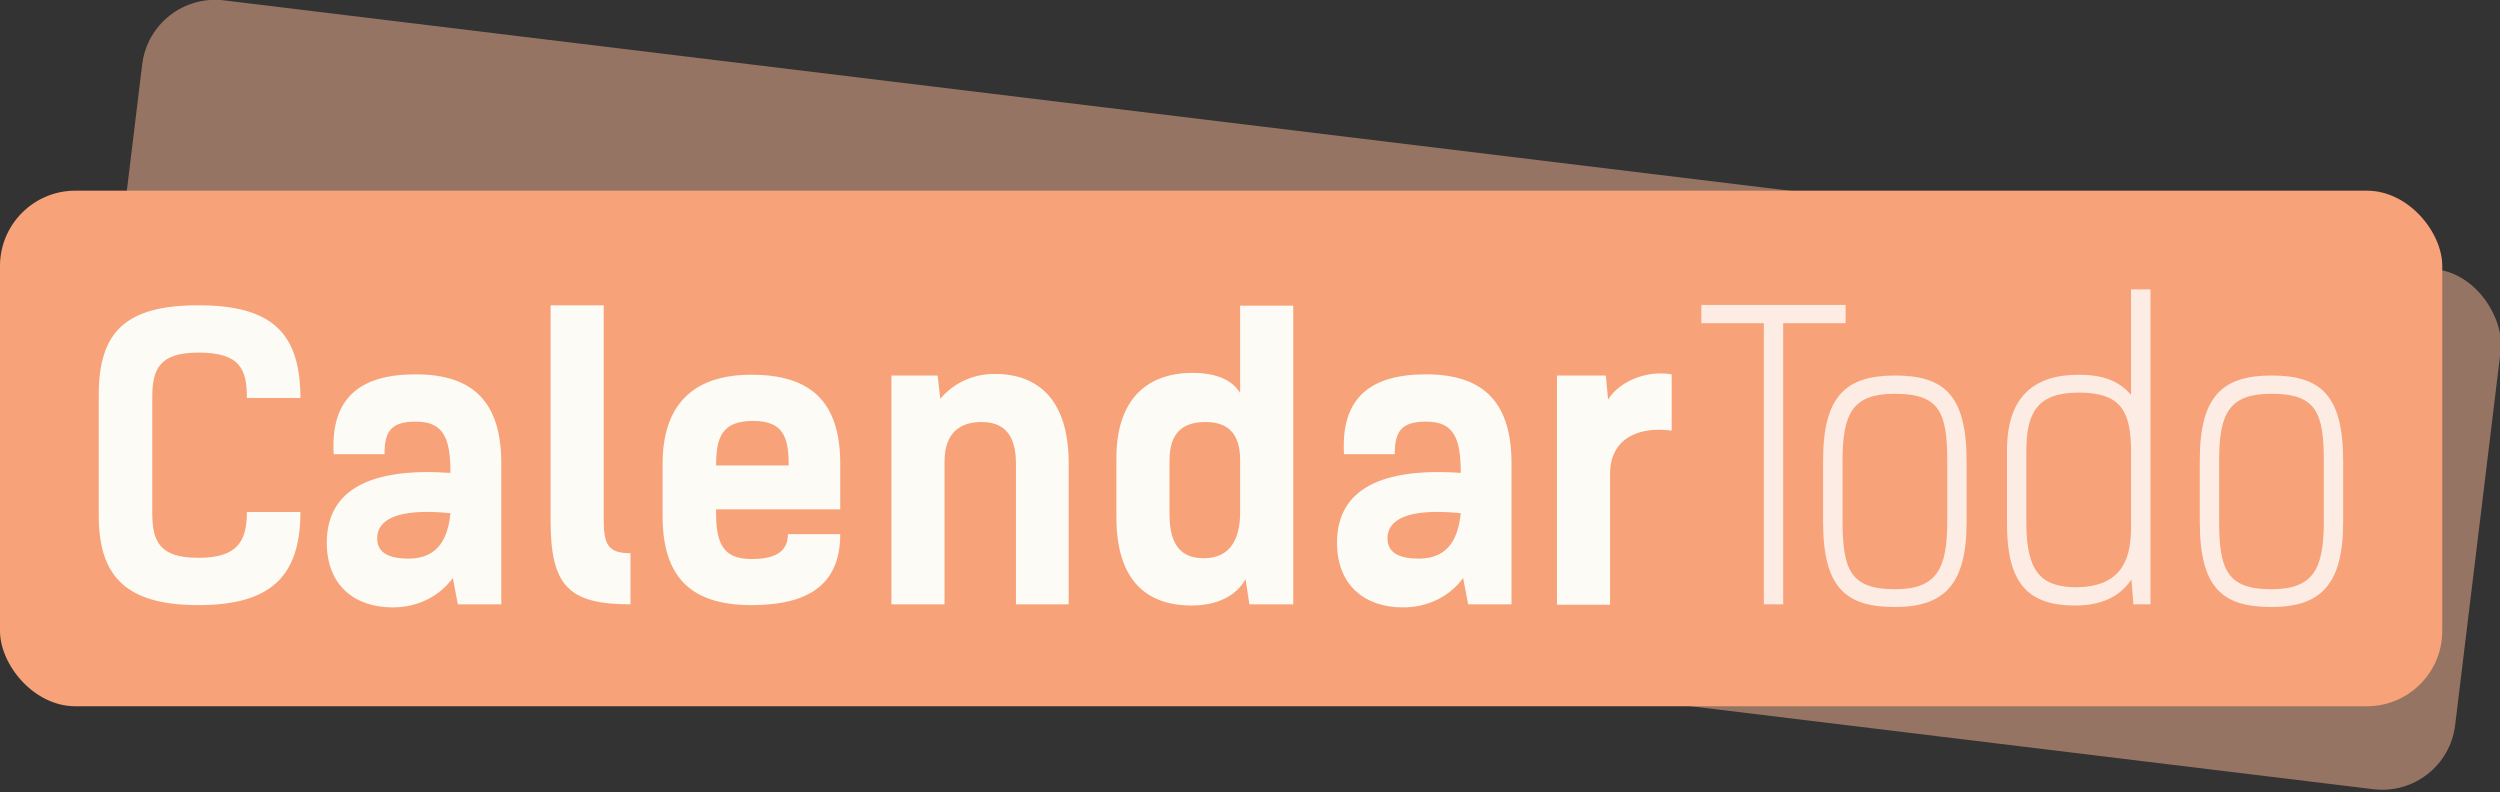
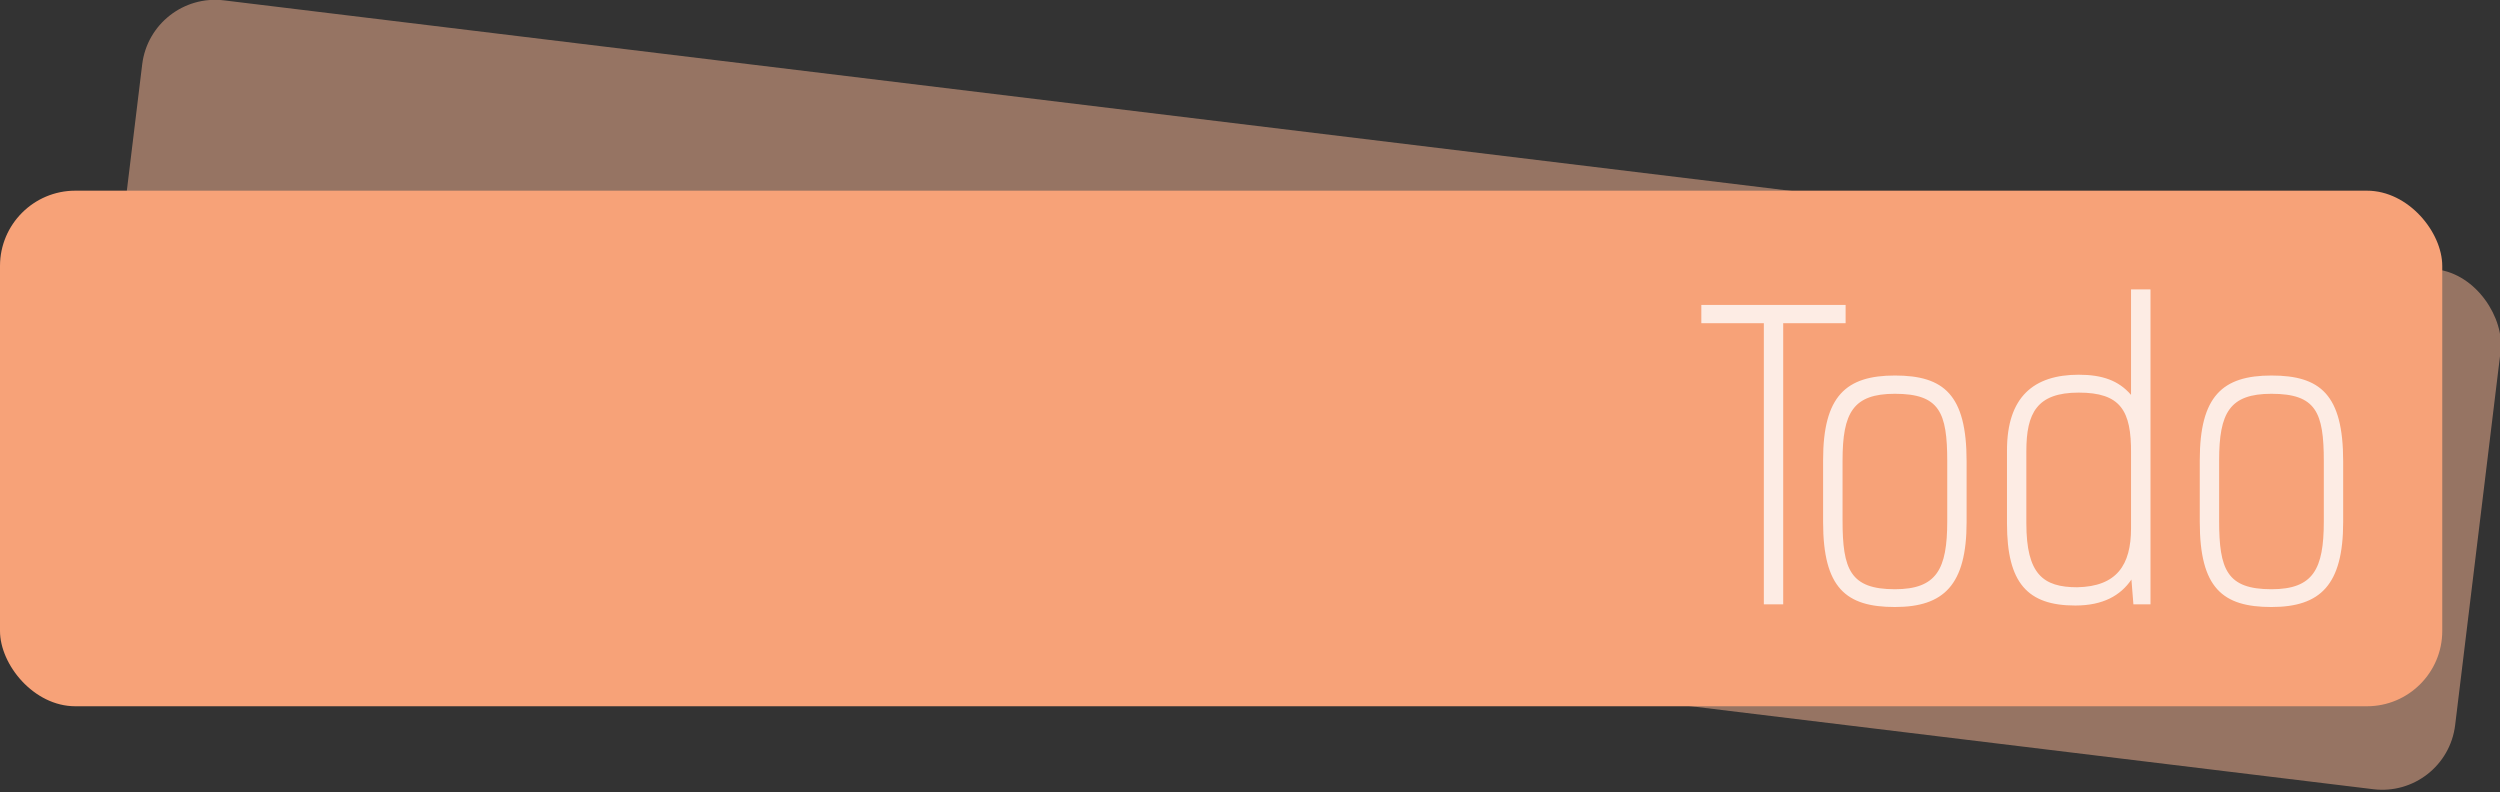
<svg xmlns="http://www.w3.org/2000/svg" xmlns:ns1="http://sodipodi.sourceforge.net/DTD/sodipodi-0.dtd" xmlns:ns2="http://www.inkscape.org/namespaces/inkscape" data-v-0dd9719b="" version="1.0" width="262" height="83" viewBox="0 0 262 83" preserveAspectRatio="xMidYMid" color-interpolation-filters="sRGB" id="svg29" ns1:docname="logo.svg" ns2:version="1.3.1 (91b66b0, 2023-11-16)">
  <rect x="0" y="0" width="262" height="83" fill="#333333" stroke="none" />
  <ns1:namedview id="namedview1" pagecolor="#ffffff" bordercolor="#000000" borderopacity="0.25" ns2:showpageshadow="2" ns2:pageopacity="0.0" ns2:pagecheckerboard="0" ns2:deskcolor="#d1d1d1" ns2:zoom="2.36" ns2:cx="130.9322" ns2:cy="50.211864" ns2:window-width="1320" ns2:window-height="864" ns2:window-x="0" ns2:window-y="38" ns2:window-maximized="0" ns2:current-layer="g17" />
  <g data-v-0dd9719b="" fill="#f78575" class="pmspacesvg" transform="translate(-10,6.507)" id="g17">
    <rect data-gra="graph-name" fill="#f78575" fill-opacity="0.5" x="24.749" y="-10.461" width="248.982" height="54.881" transform="rotate(6.932)" id="rect3" style="fill:#f9b593;fill-opacity:0.502;stroke-width:1.035" ry="7.699" />
    <rect data-gra="graph-name" fill="#f78575" fill-opacity="1" x="10" y="13.476" width="255.949" height="54.034" id="rect4" style="fill:#f7a278;fill-opacity:1;stroke-width:1.035" ry="7.895" />
  </g>
  <g id="g1" transform="matrix(1.035,0,0,1.035,0,-7.456)">
-     <path d="m 25,59.047 c 0,2.99 -0.98,4.64 -4.91,4.64 -3.93,0 -4.67,-1.65 -4.67,-4.52 v -11.74 c 0,-2.87 0.74,-4.52 4.67,-4.52 4.2,0 4.91,1.65 4.91,4.6 h 5.42 c 0,-6.72 -3.03,-9.39 -10.33,-9.39 -7.3,0 -10.09,2.63 -10.09,9.04 v 12.29 c 0,6.24 2.9,9.03 10.09,9.03 7.19,0 10.33,-2.79 10.33,-9.43 z m 20.61,0.12 c -0.23,2.32 -1.1,4.6 -4.24,4.6 -1.84,0 -3.18,-0.51 -3.18,-2.05 0,-1.84 1.93,-3.1 7.42,-2.55 z m -6.67,-5.97 c -0.04,-2.47 0.82,-3.3 3.18,-3.3 2.83,0 3.49,1.73 3.49,5.19 -7.97,-0.55 -12.52,1.61 -12.52,7.07 0,4.36 2.86,6.55 6.67,6.55 2.59,0 4.79,-1.17 6.09,-2.98 l 0.51,2.67 h 4.4 v -14.25 c 0,-6.01 -2.63,-9.04 -8.68,-9.04 -5.54,0 -8.64,2.32 -8.29,8.09 z m 16.81,6.72 c 0,6.63 1.84,8.48 8.09,8.48 v -5.18 c -2.24,0 -2.71,-0.83 -2.71,-3.38 v -21.72 h -5.38 z m 24.03,1.37 c 0,1.61 -1.06,2.52 -3.61,2.52 -2.2,0 -3.66,-0.71 -3.66,-4.44 v -0.59 h 12.57 v -4.6 c 0,-6.24 -2.91,-9.03 -8.99,-9.03 -6.09,0 -9,3.22 -9,9.03 v 5.27 c 0,6.24 2.91,9.03 9,9.03 6.08,0 8.99,-2.32 8.99,-7.19 z m -3.54,-11.46 c 3.07,0 3.62,1.61 3.62,4.51 h -7.35 c 0,-2.79 0.55,-4.51 3.73,-4.51 z m 14.02,18.57 h 5.38 v -14.45 c 0,-2.99 1.65,-4.01 3.73,-4.01 2.24,0 3.5,1.22 3.5,4.21 v 14.25 h 5.34 v -14.29 c 0,-7.07 -3.73,-9.08 -7.54,-9.04 -1.96,0 -4.01,0.79 -5.46,2.52 l -0.27,-2.36 h -4.68 z m 40.69,0 v -30.24 h -5.38 v 8.84 c -0.91,-1.53 -2.87,-2.04 -4.76,-2.04 -5.14,0 -7.77,3.18 -7.77,8.64 v 5.96 c 0,6.44 3.06,8.96 7.62,8.96 2.63,0 4.55,-1.02 5.46,-2.67 l 0.39,2.55 z m -8.88,-18.46 c 2.16,0 3.5,1.06 3.5,3.85 v 5.3 c 0,2.67 -0.99,4.64 -3.66,4.64 -2.12,0 -3.49,-1.1 -3.49,-4.44 v -5.46 c 0,-2.79 1.33,-3.89 3.65,-3.89 z m 25.84,9.23 c -0.24,2.32 -1.1,4.6 -4.24,4.6 -1.85,0 -3.18,-0.51 -3.18,-2.05 0,-1.84 1.92,-3.1 7.42,-2.55 z m -6.68,-5.97 c -0.03,-2.47 0.83,-3.3 3.19,-3.3 2.82,0 3.49,1.73 3.49,5.19 -7.97,-0.55 -12.53,1.61 -12.53,7.07 0,4.36 2.87,6.55 6.68,6.55 2.59,0 4.79,-1.17 6.09,-2.98 l 0.51,2.67 h 4.39 v -14.25 c 0,-6.01 -2.63,-9.04 -8.67,-9.04 -5.54,0 -8.64,2.32 -8.29,8.09 z m 28.04,-8.09 c -2.86,-0.47 -5.49,0.95 -6.44,2.56 l -0.23,-2.44 h -4.95 v 23.21 h 5.38 v -13.27 c 0,-3.46 2.75,-4.83 6.24,-4.36 z" id="path5" style="fill:#fdfbf6;fill-opacity:1" />
    <path d="m 186.88,38.077 h -14.61 v 1.85 h 6.33 v 28.47 h 1.96 v -28.47 h 6.32 z m 4.99,28.79 c -4.52,0 -5.3,-2 -5.3,-6.95 v -6.09 c 0,-4.83 1.06,-6.75 5.3,-6.75 4.52,0 5.3,1.88 5.3,6.83 v 6.09 c 0,4.83 -1.06,6.87 -5.3,6.87 z m 0,1.8 c 4.95,0 7.26,-2.23 7.26,-8.6 v -6.16 c 0,-6.75 -2.31,-8.68 -7.26,-8.68 -4.95,0 -7.27,2.08 -7.27,8.56 v 6.28 c 0,6.68 2.32,8.6 7.27,8.6 z m 18.26,-0.15 c 2.83,0 4.59,-1.02 5.69,-2.63 l 0.2,2.51 h 1.73 v -31.89 h -1.97 v 10.68 c -1.25,-1.45 -2.9,-2.04 -5.3,-2.04 -4.55,0 -7.26,2.24 -7.26,7.66 v 7.42 c 0,6.01 2.08,8.29 6.91,8.29 z m -4.95,-8.33 v -7.3 c 0,-3.85 1.06,-5.93 5.3,-5.93 4.24,0 5.34,1.81 5.3,6.16 v 7.58 c 0,3.73 -1.45,5.89 -5.45,5.97 -3.46,0 -5.15,-1.33 -5.15,-6.48 z m 24.82,6.68 c -4.52,0 -5.3,-2 -5.3,-6.95 v -6.09 c 0,-4.83 1.06,-6.75 5.3,-6.75 4.52,0 5.3,1.88 5.3,6.83 v 6.09 c 0,4.83 -1.06,6.87 -5.3,6.87 z m 0,1.8 c 4.95,0 7.26,-2.23 7.26,-8.6 v -6.16 c 0,-6.75 -2.31,-8.68 -7.26,-8.68 -4.95,0 -7.26,2.08 -7.26,8.56 v 6.28 c 0,6.68 2.31,8.6 7.26,8.6 z" id="path6" style="fill:#fdece4;fill-opacity:1" />
  </g>
  <defs v-gra="od" id="defs29" />
</svg>